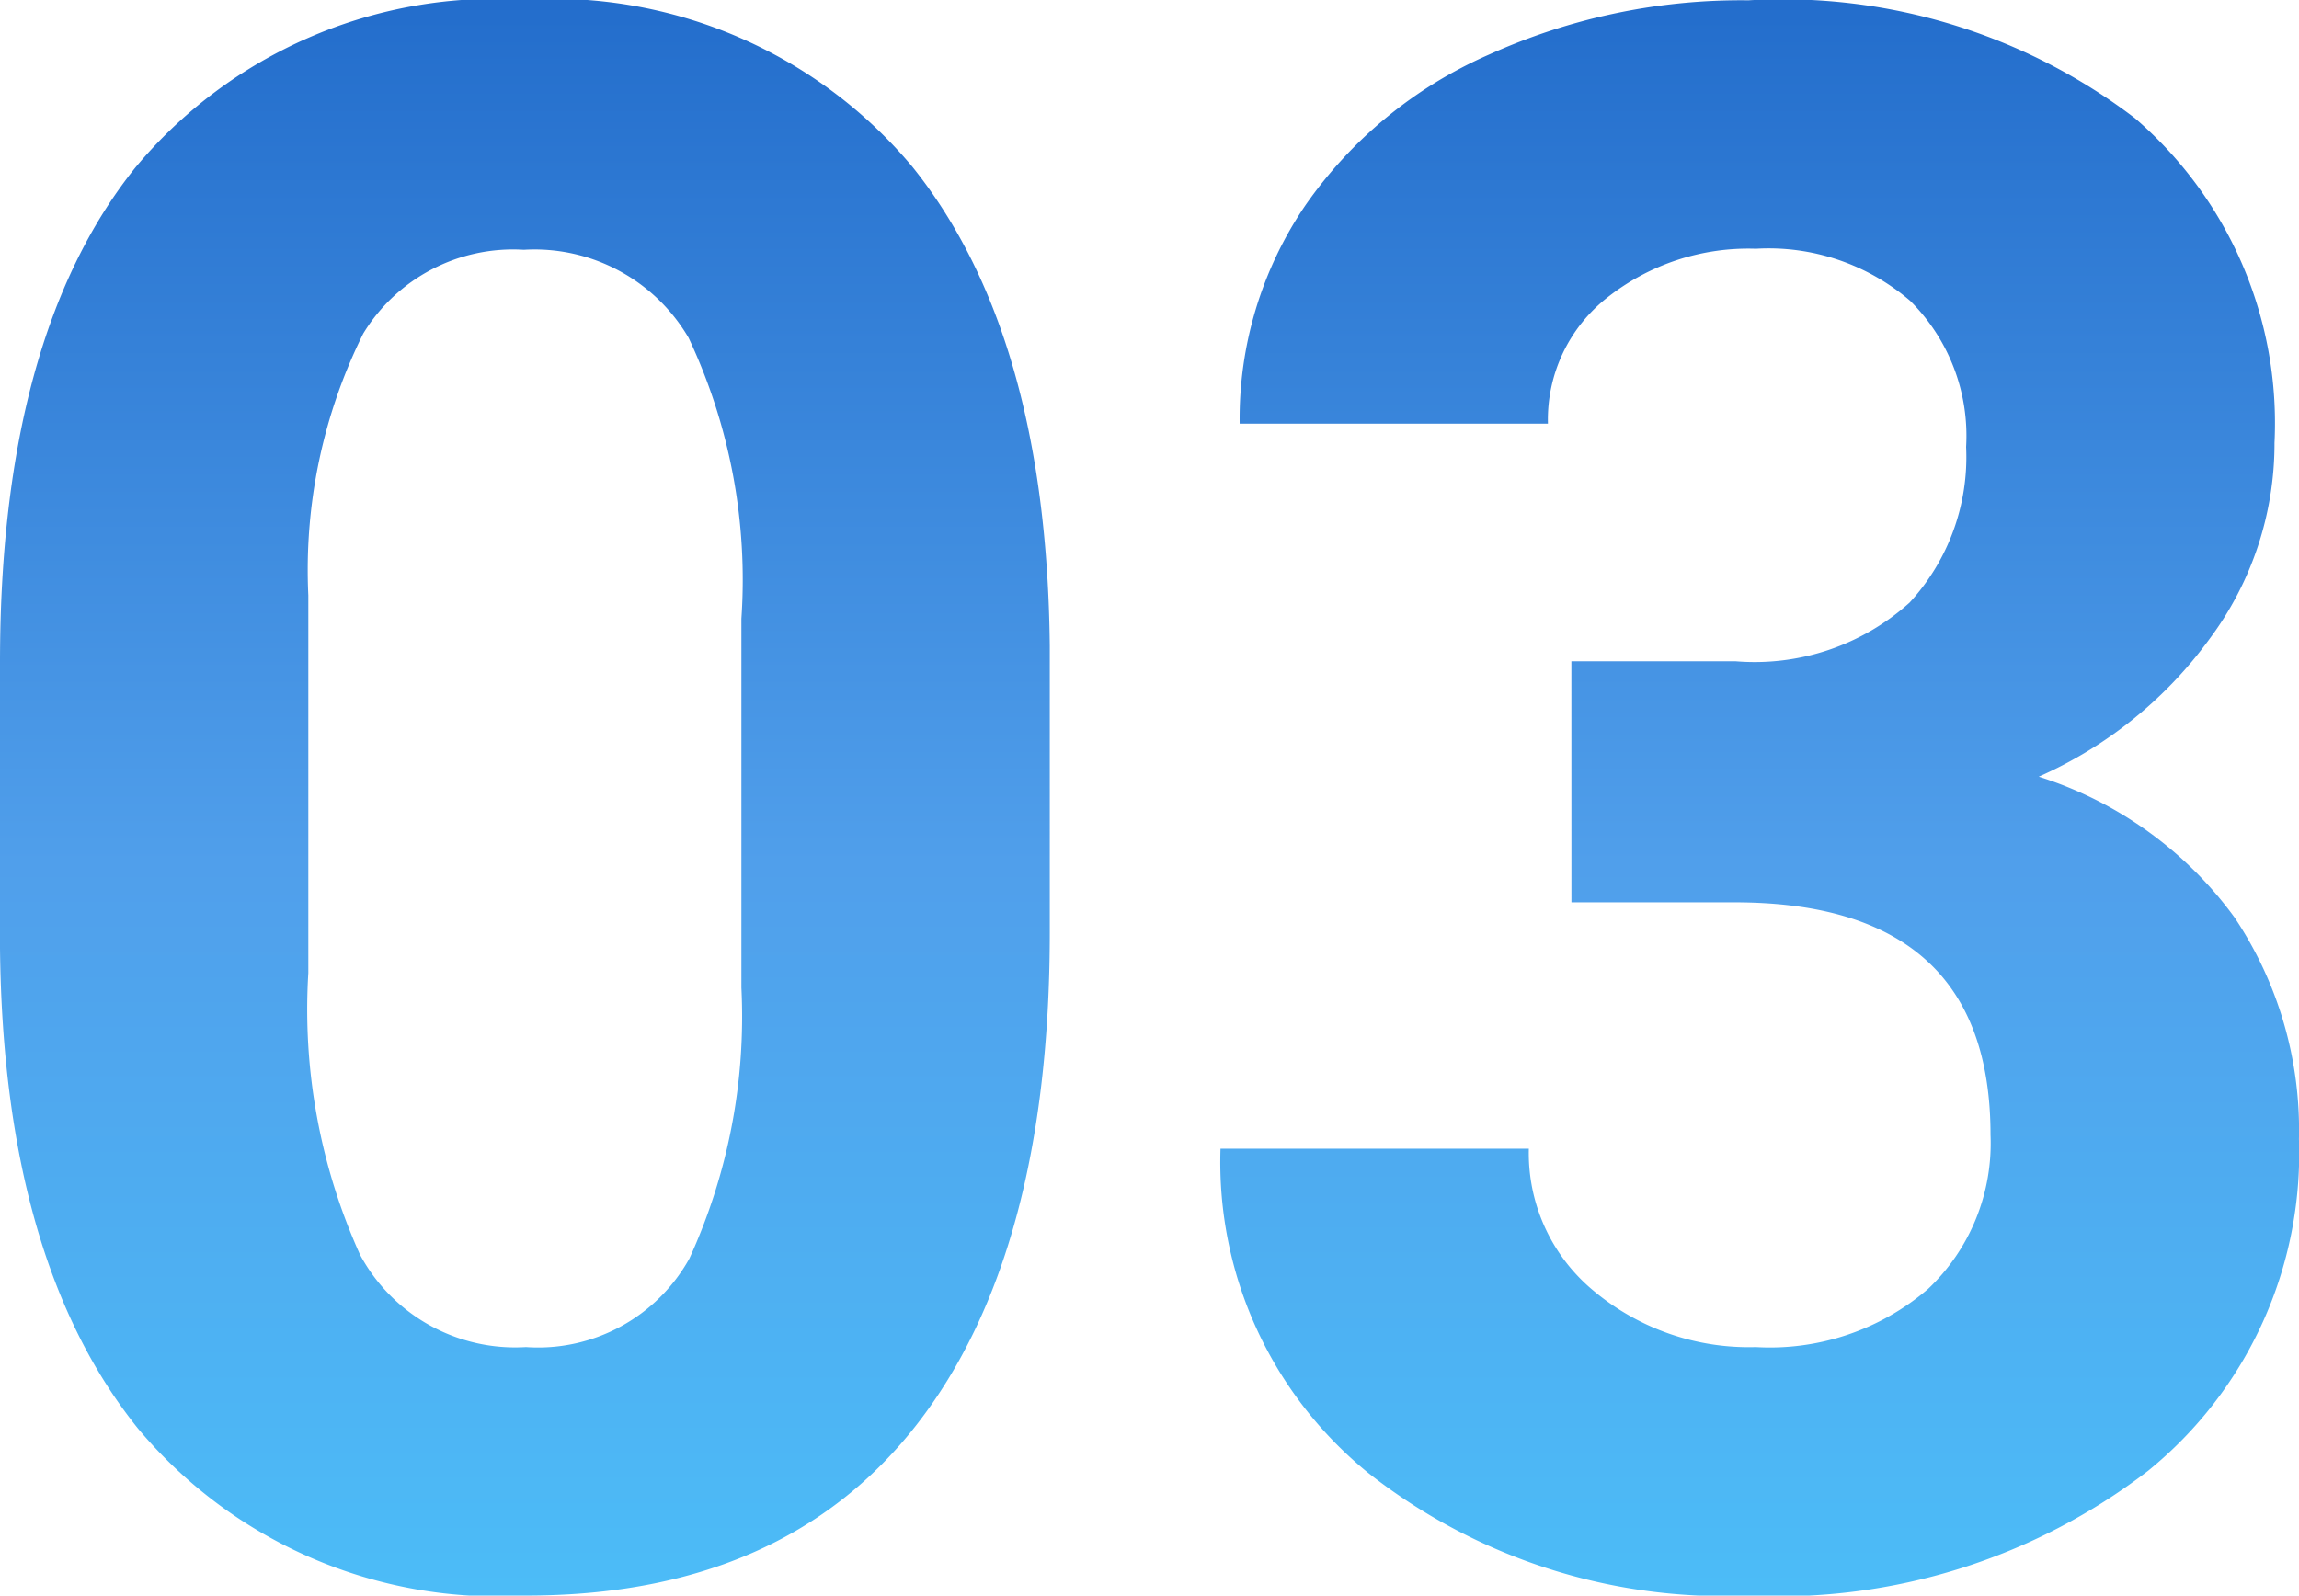
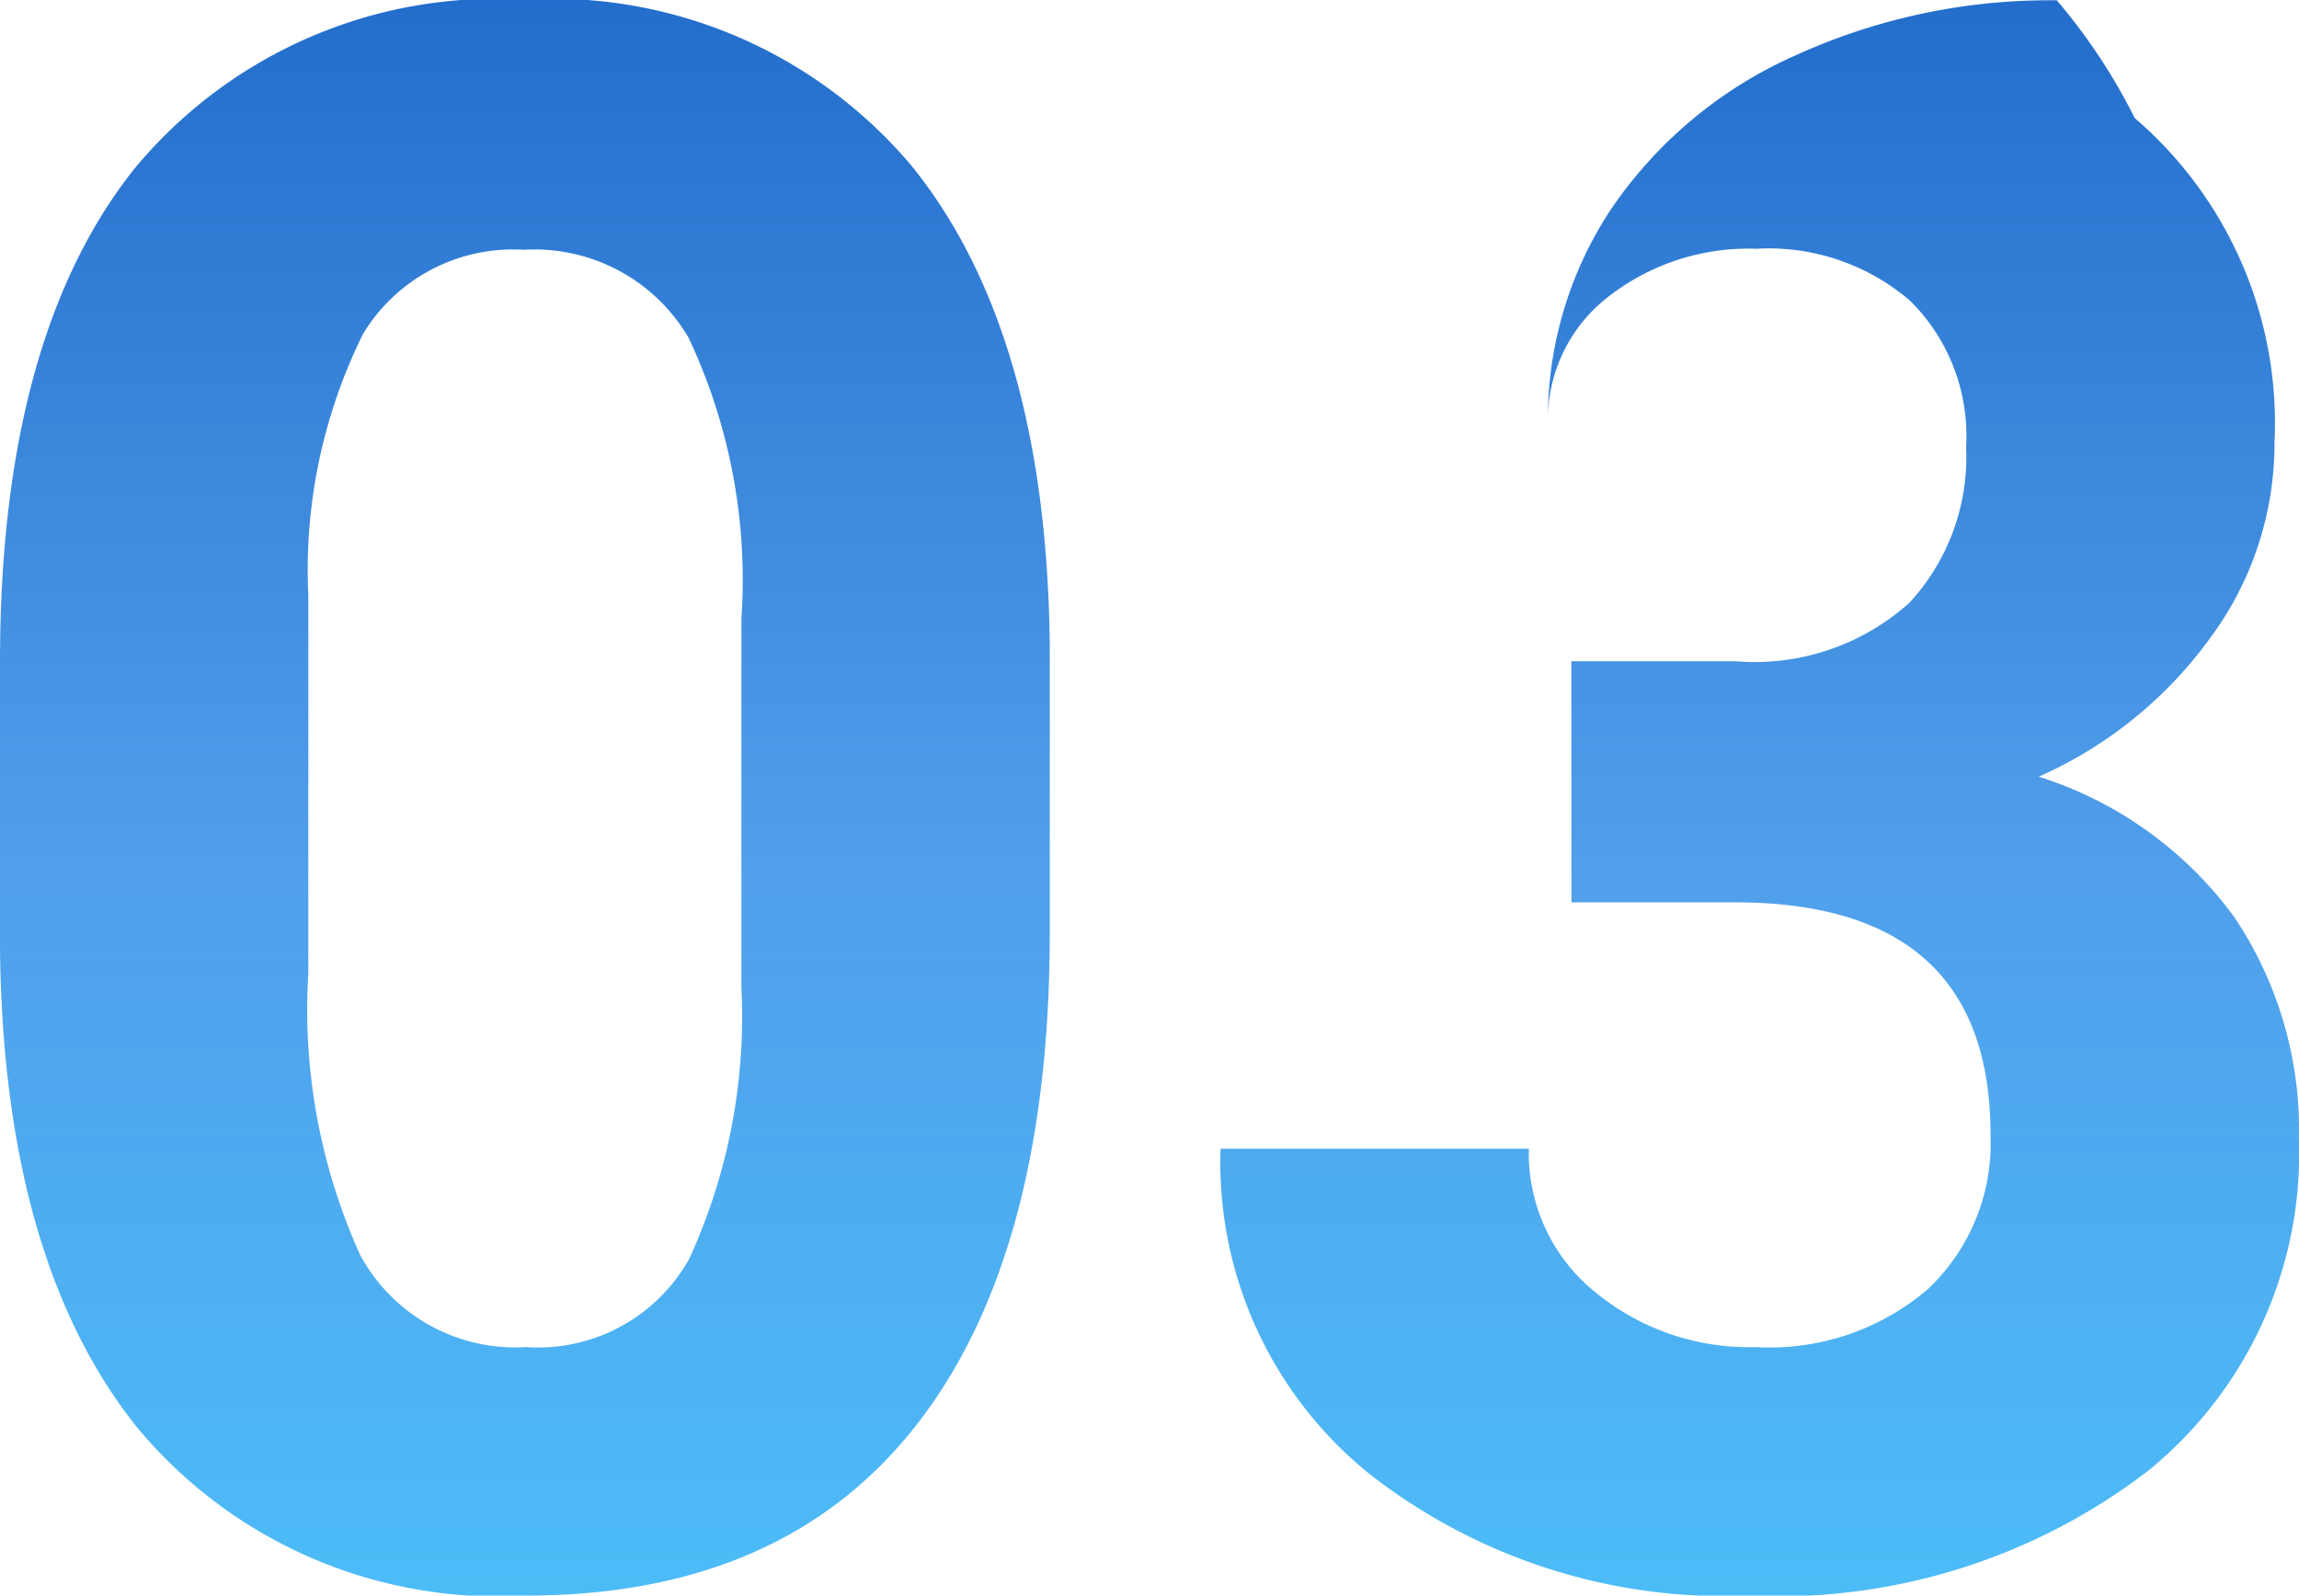
<svg xmlns="http://www.w3.org/2000/svg" width="44.194" height="30.68" viewBox="0 0 44.194 30.68">
  <defs>
    <linearGradient id="linear-gradient" x1="0.5" x2="0.5" y2="1" gradientUnits="objectBoundingBox">
      <stop offset="0" stop-color="#236dcc" />
      <stop offset="0.007" stop-color="#246ecc" />
      <stop offset="0.542" stop-color="#509feb" />
      <stop offset="1" stop-color="#4cbcf7" />
    </linearGradient>
  </defs>
-   <path id="Path_405085" data-name="Path 405085" d="M22.128-12.346q0,6.193-2.563,9.475T12.059.41A9.011,9.011,0,0,1,4.594-2.81Q2.01-6.029,1.948-12.038v-5.5q0-6.255,2.594-9.5a9.015,9.015,0,0,1,7.475-3.24,9.023,9.023,0,0,1,7.465,3.209q2.584,3.209,2.646,9.218ZM16.2-18.375a10.914,10.914,0,0,0-1.015-5.4,3.431,3.431,0,0,0-3.168-1.692,3.371,3.371,0,0,0-3.086,1.61,10.215,10.215,0,0,0-1.056,5.035v7.26A11.457,11.457,0,0,0,8.87-6.142a3.386,3.386,0,0,0,3.189,1.774A3.329,3.329,0,0,0,15.2-6.07a11.183,11.183,0,0,0,1-5.209Zm15.955.82h3.158a4.45,4.45,0,0,0,3.343-1.128,4.133,4.133,0,0,0,1.087-2.994,3.655,3.655,0,0,0-1.077-2.81,4.173,4.173,0,0,0-2.963-1,4.374,4.374,0,0,0-2.851.933,2.984,2.984,0,0,0-1.148,2.43H25.778a7.289,7.289,0,0,1,1.261-4.194,8.4,8.4,0,0,1,3.527-2.9,11.772,11.772,0,0,1,4.994-1.046A11.165,11.165,0,0,1,42.984-28a7.732,7.732,0,0,1,2.687,6.245,6.283,6.283,0,0,1-1.251,3.773,8.127,8.127,0,0,1-3.281,2.646A7.419,7.419,0,0,1,44.9-12.633a7.343,7.343,0,0,1,1.241,4.266,7.86,7.86,0,0,1-2.9,6.378,11.668,11.668,0,0,1-7.68,2.4A11.063,11.063,0,0,1,28.25-1.948a7.7,7.7,0,0,1-2.84-6.234h5.927A3.434,3.434,0,0,0,32.6-5.435,4.648,4.648,0,0,0,35.7-4.368a4.669,4.669,0,0,0,3.312-1.118,3.858,3.858,0,0,0,1.2-2.963q0-4.471-4.922-4.471H32.156Z" transform="translate(-1.948 30.27)" fill="url(#linear-gradient)" />
+   <path id="Path_405085" data-name="Path 405085" d="M22.128-12.346q0,6.193-2.563,9.475T12.059.41A9.011,9.011,0,0,1,4.594-2.81Q2.01-6.029,1.948-12.038v-5.5q0-6.255,2.594-9.5a9.015,9.015,0,0,1,7.475-3.24,9.023,9.023,0,0,1,7.465,3.209q2.584,3.209,2.646,9.218ZM16.2-18.375a10.914,10.914,0,0,0-1.015-5.4,3.431,3.431,0,0,0-3.168-1.692,3.371,3.371,0,0,0-3.086,1.61,10.215,10.215,0,0,0-1.056,5.035v7.26A11.457,11.457,0,0,0,8.87-6.142a3.386,3.386,0,0,0,3.189,1.774A3.329,3.329,0,0,0,15.2-6.07a11.183,11.183,0,0,0,1-5.209Zm15.955.82h3.158a4.45,4.45,0,0,0,3.343-1.128,4.133,4.133,0,0,0,1.087-2.994,3.655,3.655,0,0,0-1.077-2.81,4.173,4.173,0,0,0-2.963-1,4.374,4.374,0,0,0-2.851.933,2.984,2.984,0,0,0-1.148,2.43a7.289,7.289,0,0,1,1.261-4.194,8.4,8.4,0,0,1,3.527-2.9,11.772,11.772,0,0,1,4.994-1.046A11.165,11.165,0,0,1,42.984-28a7.732,7.732,0,0,1,2.687,6.245,6.283,6.283,0,0,1-1.251,3.773,8.127,8.127,0,0,1-3.281,2.646A7.419,7.419,0,0,1,44.9-12.633a7.343,7.343,0,0,1,1.241,4.266,7.86,7.86,0,0,1-2.9,6.378,11.668,11.668,0,0,1-7.68,2.4A11.063,11.063,0,0,1,28.25-1.948a7.7,7.7,0,0,1-2.84-6.234h5.927A3.434,3.434,0,0,0,32.6-5.435,4.648,4.648,0,0,0,35.7-4.368a4.669,4.669,0,0,0,3.312-1.118,3.858,3.858,0,0,0,1.2-2.963q0-4.471-4.922-4.471H32.156Z" transform="translate(-1.948 30.27)" fill="url(#linear-gradient)" />
</svg>